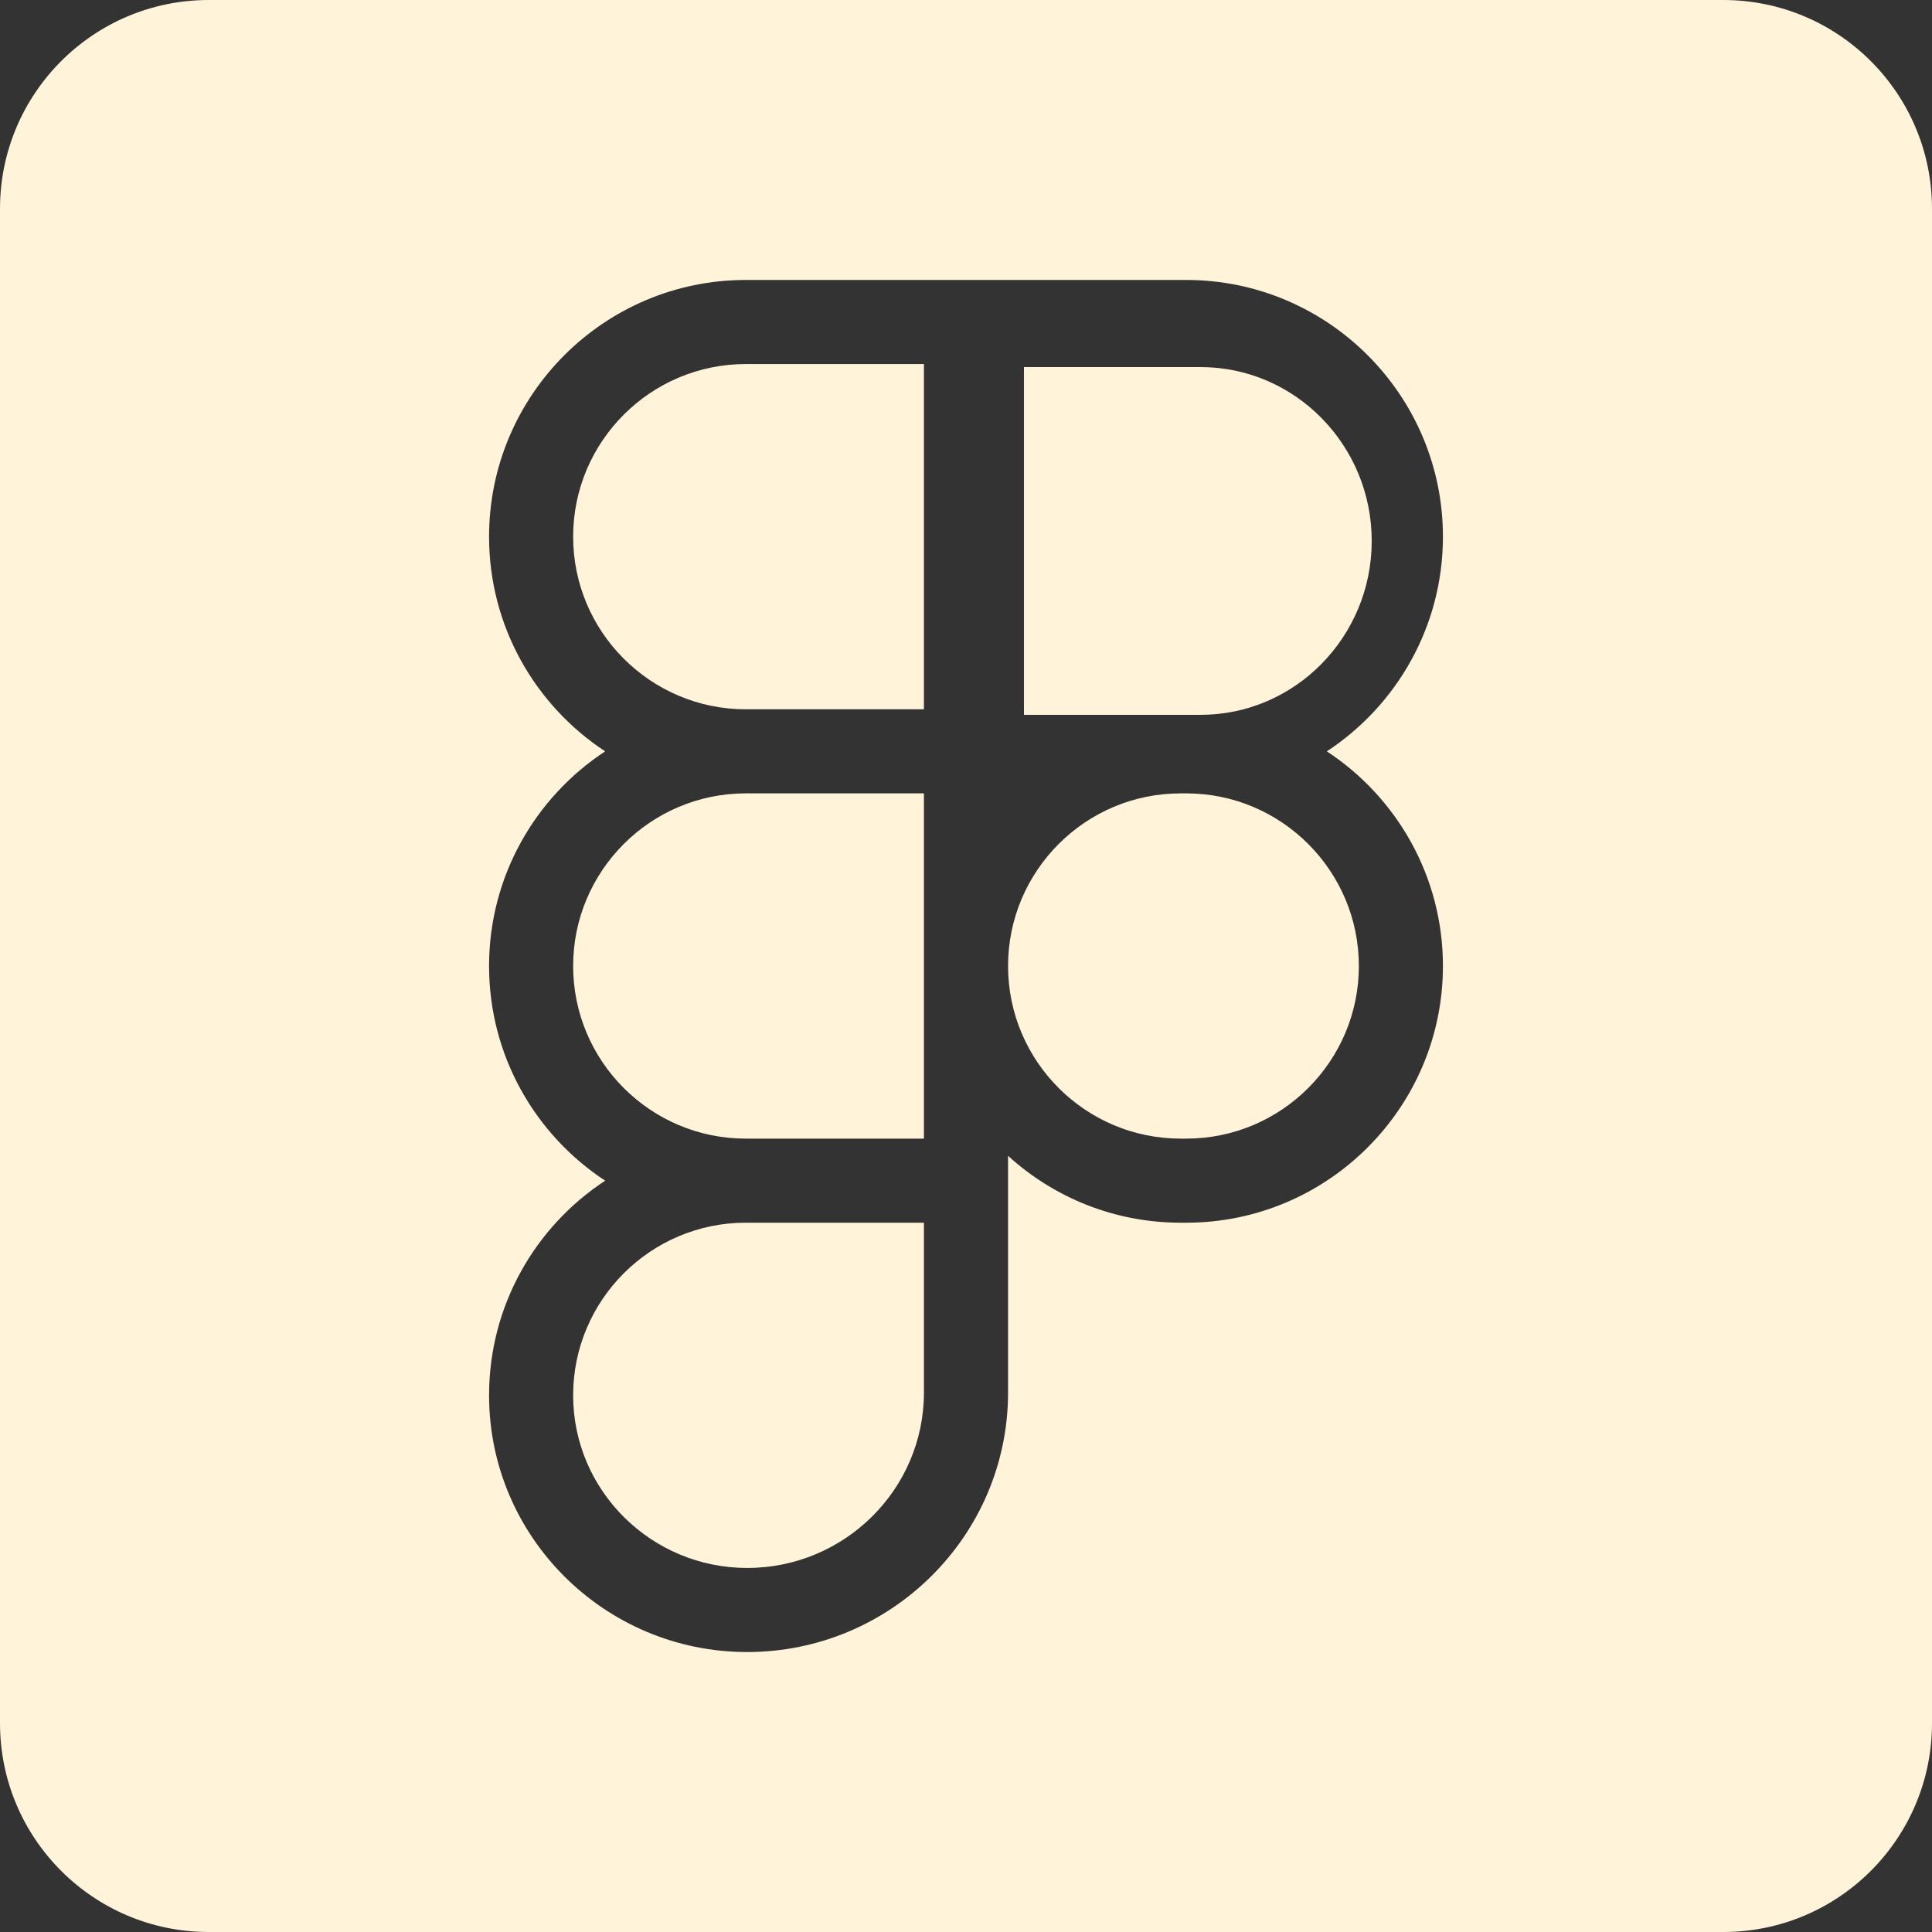
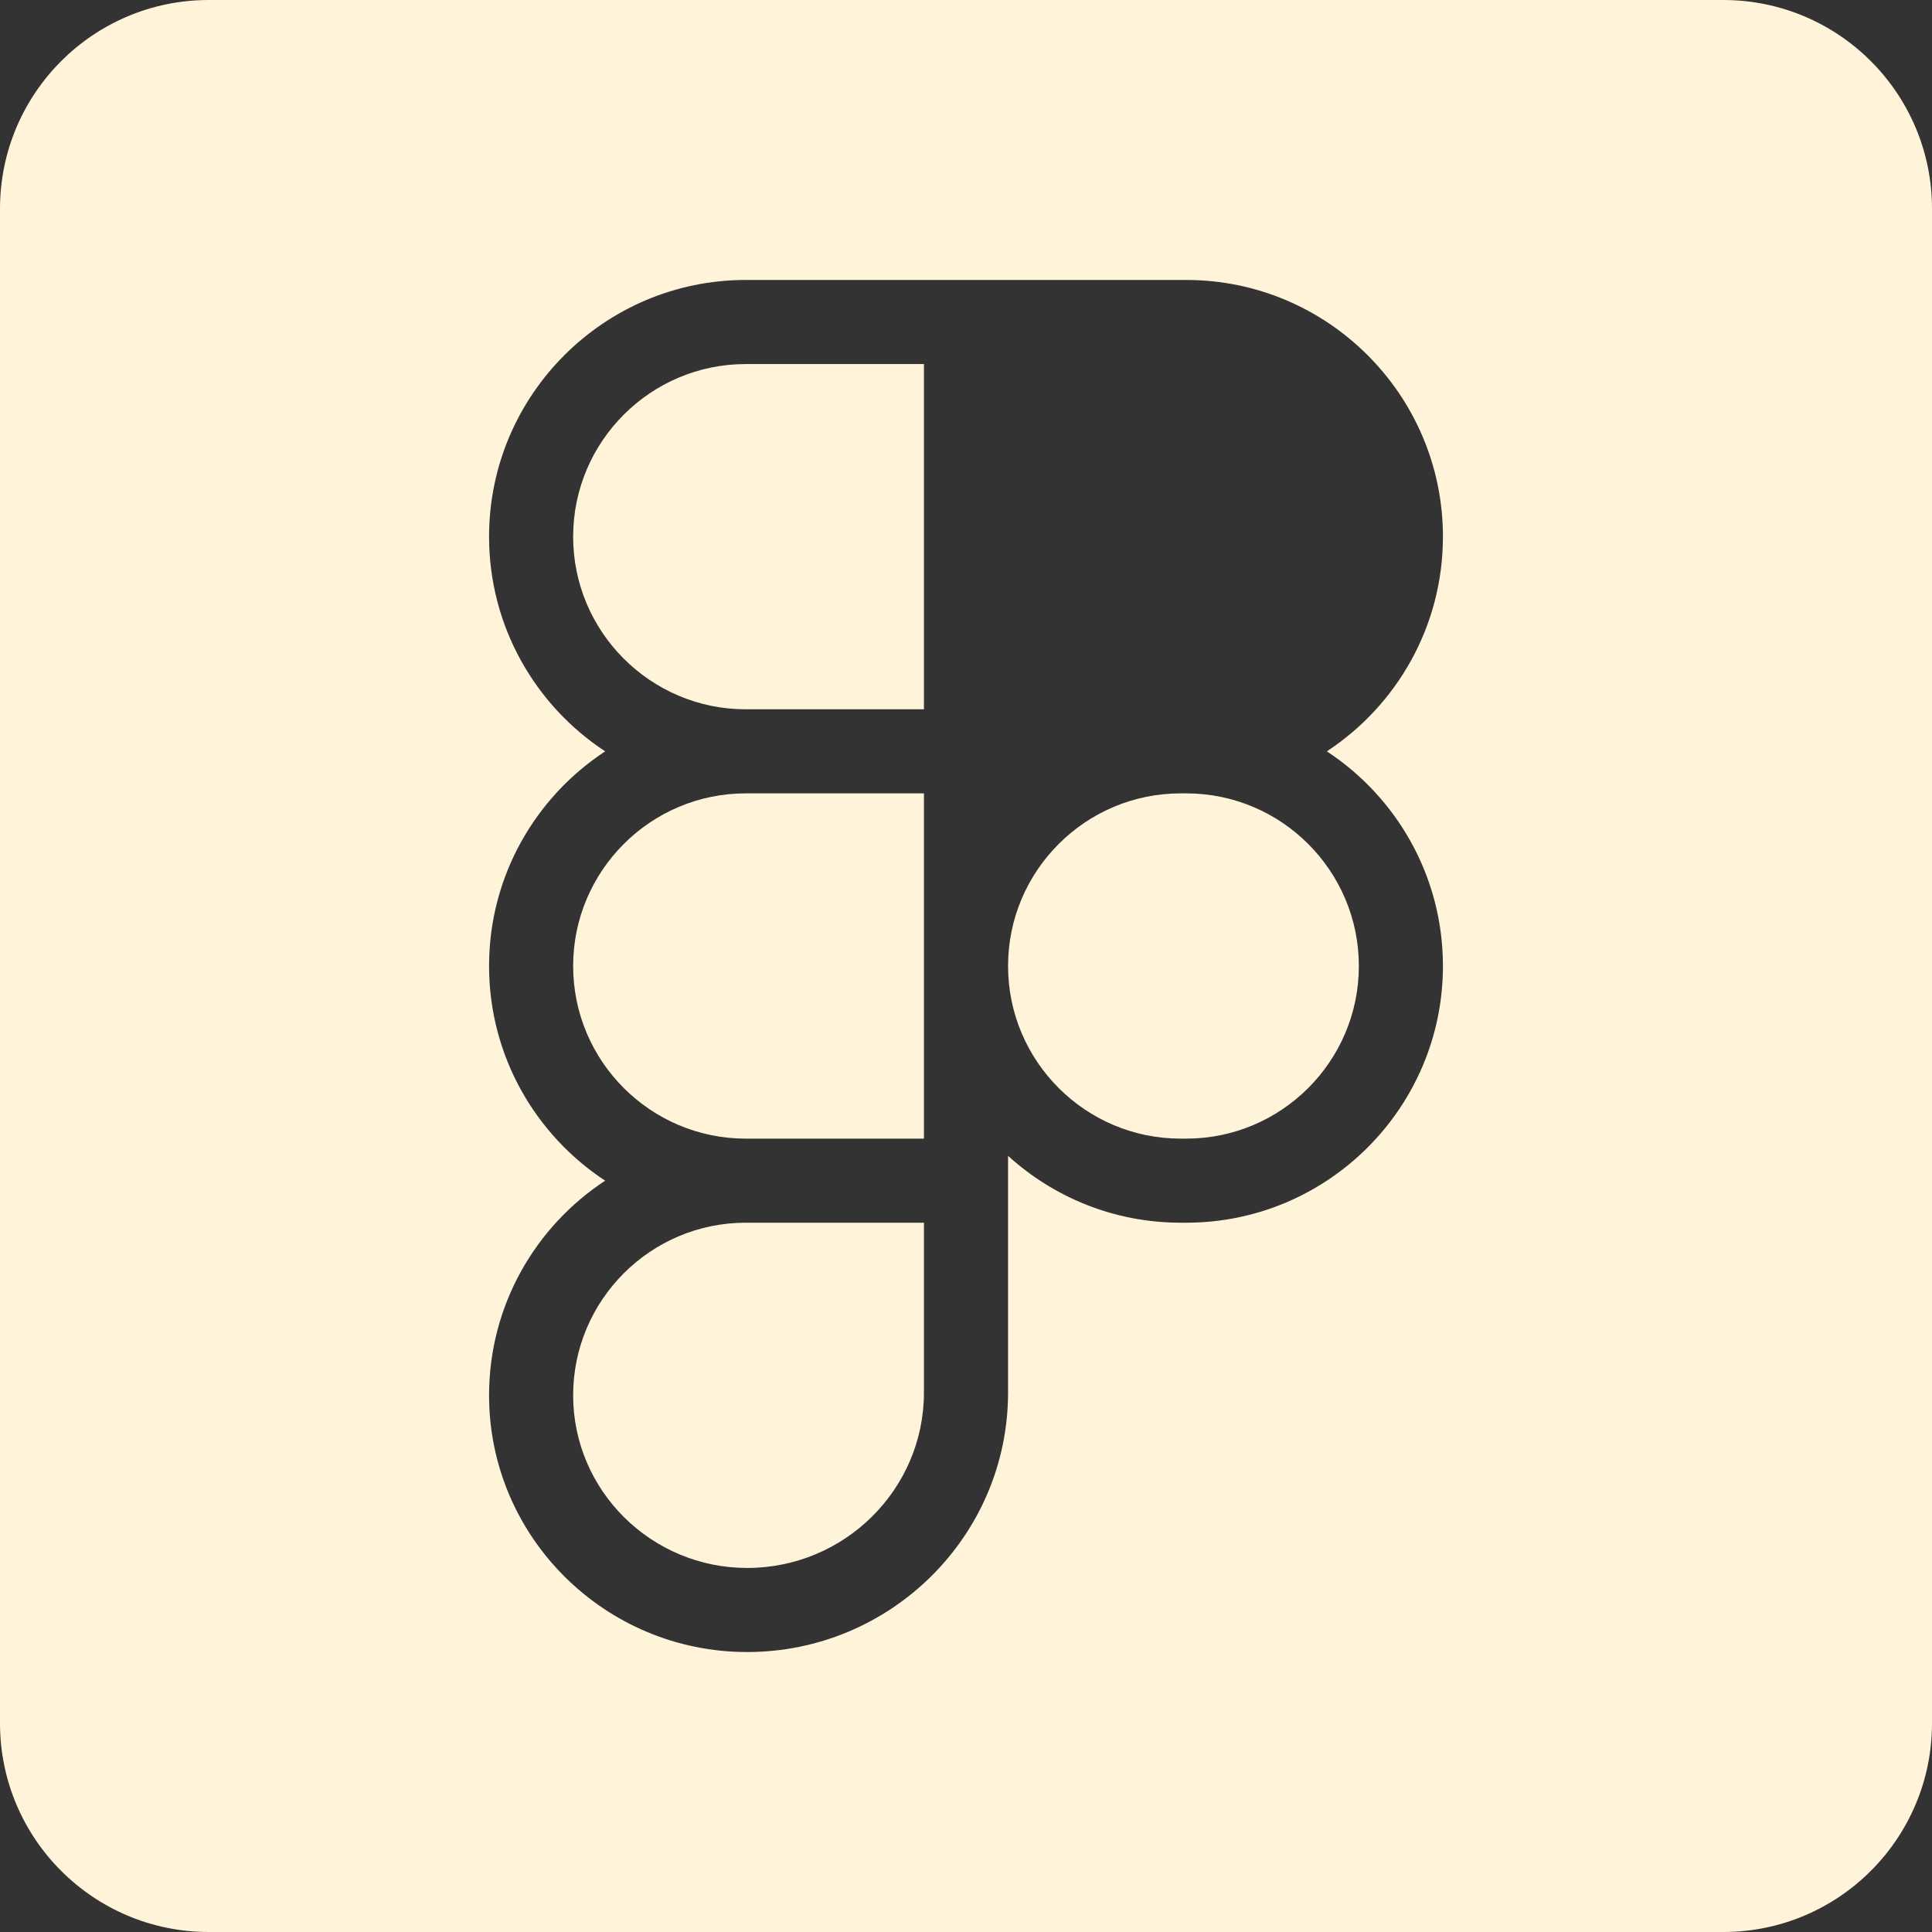
<svg xmlns="http://www.w3.org/2000/svg" width="100" height="100" viewBox="0 0 100 100" fill="none">
  <rect x="0" y="0" width="100" height="100" fill="#333333" stroke="none" />
-   <path d="M71 28C71 32.962 67.028 37 62.142 37H53V19H62.142C67.028 19 71 23.038 71 28Z" fill="#FFF3D9" />
  <path d="M61.399 41.065H61.112C56.184 41.065 52.177 45.074 52.177 50C52.177 54.928 56.184 58.935 61.112 58.935H61.399C66.327 58.935 70.334 54.928 70.334 50C70.334 45.074 66.327 41.065 61.399 41.065ZM38.601 18.843C33.673 18.843 29.666 22.852 29.666 27.778C29.666 32.704 33.673 36.713 38.601 36.713H47.823V18.843H38.601ZM38.601 18.843C33.673 18.843 29.666 22.852 29.666 27.778C29.666 32.704 33.673 36.713 38.601 36.713H47.823V18.843H38.601ZM61.399 41.065H61.112C56.184 41.065 52.177 45.074 52.177 50C52.177 54.928 56.184 58.935 61.112 58.935H61.399C66.327 58.935 70.334 54.928 70.334 50C70.334 45.074 66.327 41.065 61.399 41.065ZM38.601 41.065C33.673 41.065 29.666 45.074 29.666 50C29.666 54.928 33.673 58.935 38.601 58.935H47.823V41.065H38.601ZM38.601 18.843C33.673 18.843 29.666 22.852 29.666 27.778C29.666 32.704 33.673 36.713 38.601 36.713H47.823V18.843H38.601ZM38.601 18.843C33.673 18.843 29.666 22.852 29.666 27.778C29.666 32.704 33.673 36.713 38.601 36.713H47.823V18.843H38.601ZM38.601 41.065C33.673 41.065 29.666 45.074 29.666 50C29.666 54.928 33.673 58.935 38.601 58.935H47.823V41.065H38.601ZM61.399 41.065H61.112C56.184 41.065 52.177 45.074 52.177 50C52.177 54.928 56.184 58.935 61.112 58.935H61.399C66.327 58.935 70.334 54.928 70.334 50C70.334 45.074 66.327 41.065 61.399 41.065ZM61.399 41.065H61.112C56.184 41.065 52.177 45.074 52.177 50C52.177 54.928 56.184 58.935 61.112 58.935H61.399C66.327 58.935 70.334 54.928 70.334 50C70.334 45.074 66.327 41.065 61.399 41.065ZM29.666 72.222C29.666 77.148 33.707 81.157 38.672 81.157C43.718 81.157 47.823 77.084 47.823 72.078V63.287H38.601C33.673 63.287 29.666 67.296 29.666 72.222ZM29.666 50C29.666 54.928 33.673 58.935 38.601 58.935H47.823V41.065H38.601C33.673 41.065 29.666 45.074 29.666 50ZM29.666 27.778C29.666 32.704 33.673 36.713 38.601 36.713H47.823V18.843H38.601C33.673 18.843 29.666 22.852 29.666 27.778ZM89.194 0H10.806C4.838 0 0 4.838 0 10.806V89.194C0 95.162 4.838 100 10.806 100H89.194C95.162 100 100 95.162 100 89.194V10.806C100 4.838 95.162 0 89.194 0ZM74.686 50C74.686 57.327 68.726 63.287 61.399 63.287H61.112C57.675 63.287 54.538 61.974 52.177 59.826V72.078C52.177 79.483 46.118 85.509 38.672 85.509C31.305 85.509 25.314 79.549 25.314 72.222C25.314 67.579 27.706 63.486 31.323 61.112C27.706 58.736 25.314 54.643 25.314 50C25.314 45.359 27.706 41.266 31.323 38.89C27.706 36.514 25.314 32.421 25.314 27.778C25.314 20.451 31.274 14.491 38.601 14.491H61.399C68.726 14.491 74.686 20.451 74.686 27.778C74.686 32.421 72.294 36.514 68.677 38.89C72.294 41.266 74.686 45.359 74.686 50ZM61.399 41.065H61.112C56.184 41.065 52.177 45.074 52.177 50C52.177 54.928 56.184 58.935 61.112 58.935H61.399C66.327 58.935 70.334 54.928 70.334 50C70.334 45.074 66.327 41.065 61.399 41.065ZM29.666 72.222C29.666 77.148 33.707 81.157 38.672 81.157C43.718 81.157 47.823 77.084 47.823 72.078V63.287H38.601C33.673 63.287 29.666 67.296 29.666 72.222ZM29.666 50C29.666 54.928 33.673 58.935 38.601 58.935H47.823V41.065H38.601C33.673 41.065 29.666 45.074 29.666 50ZM29.666 27.778C29.666 32.704 33.673 36.713 38.601 36.713H47.823V18.843H38.601C33.673 18.843 29.666 22.852 29.666 27.778ZM38.601 18.843C33.673 18.843 29.666 22.852 29.666 27.778C29.666 32.704 33.673 36.713 38.601 36.713H47.823V18.843H38.601ZM38.601 41.065C33.673 41.065 29.666 45.074 29.666 50C29.666 54.928 33.673 58.935 38.601 58.935H47.823V41.065H38.601ZM38.601 63.287C33.673 63.287 29.666 67.296 29.666 72.222C29.666 77.148 33.707 81.157 38.672 81.157C43.718 81.157 47.823 77.084 47.823 72.078V63.287H38.601ZM61.399 41.065H61.112C56.184 41.065 52.177 45.074 52.177 50C52.177 54.928 56.184 58.935 61.112 58.935H61.399C66.327 58.935 70.334 54.928 70.334 50C70.334 45.074 66.327 41.065 61.399 41.065ZM61.399 41.065H61.112C56.184 41.065 52.177 45.074 52.177 50C52.177 54.928 56.184 58.935 61.112 58.935H61.399C66.327 58.935 70.334 54.928 70.334 50C70.334 45.074 66.327 41.065 61.399 41.065ZM38.601 41.065C33.673 41.065 29.666 45.074 29.666 50C29.666 54.928 33.673 58.935 38.601 58.935H47.823V41.065H38.601ZM38.601 18.843C33.673 18.843 29.666 22.852 29.666 27.778C29.666 32.704 33.673 36.713 38.601 36.713H47.823V18.843H38.601ZM38.601 18.843C33.673 18.843 29.666 22.852 29.666 27.778C29.666 32.704 33.673 36.713 38.601 36.713H47.823V18.843H38.601ZM38.601 41.065C33.673 41.065 29.666 45.074 29.666 50C29.666 54.928 33.673 58.935 38.601 58.935H47.823V41.065H38.601ZM61.399 41.065H61.112C56.184 41.065 52.177 45.074 52.177 50C52.177 54.928 56.184 58.935 61.112 58.935H61.399C66.327 58.935 70.334 54.928 70.334 50C70.334 45.074 66.327 41.065 61.399 41.065ZM38.601 18.843C33.673 18.843 29.666 22.852 29.666 27.778C29.666 32.704 33.673 36.713 38.601 36.713H47.823V18.843H38.601ZM38.601 18.843C33.673 18.843 29.666 22.852 29.666 27.778C29.666 32.704 33.673 36.713 38.601 36.713H47.823V18.843H38.601ZM61.399 41.065H61.112C56.184 41.065 52.177 45.074 52.177 50C52.177 54.928 56.184 58.935 61.112 58.935H61.399C66.327 58.935 70.334 54.928 70.334 50C70.334 45.074 66.327 41.065 61.399 41.065Z" fill="#FFF3D9" />
</svg>